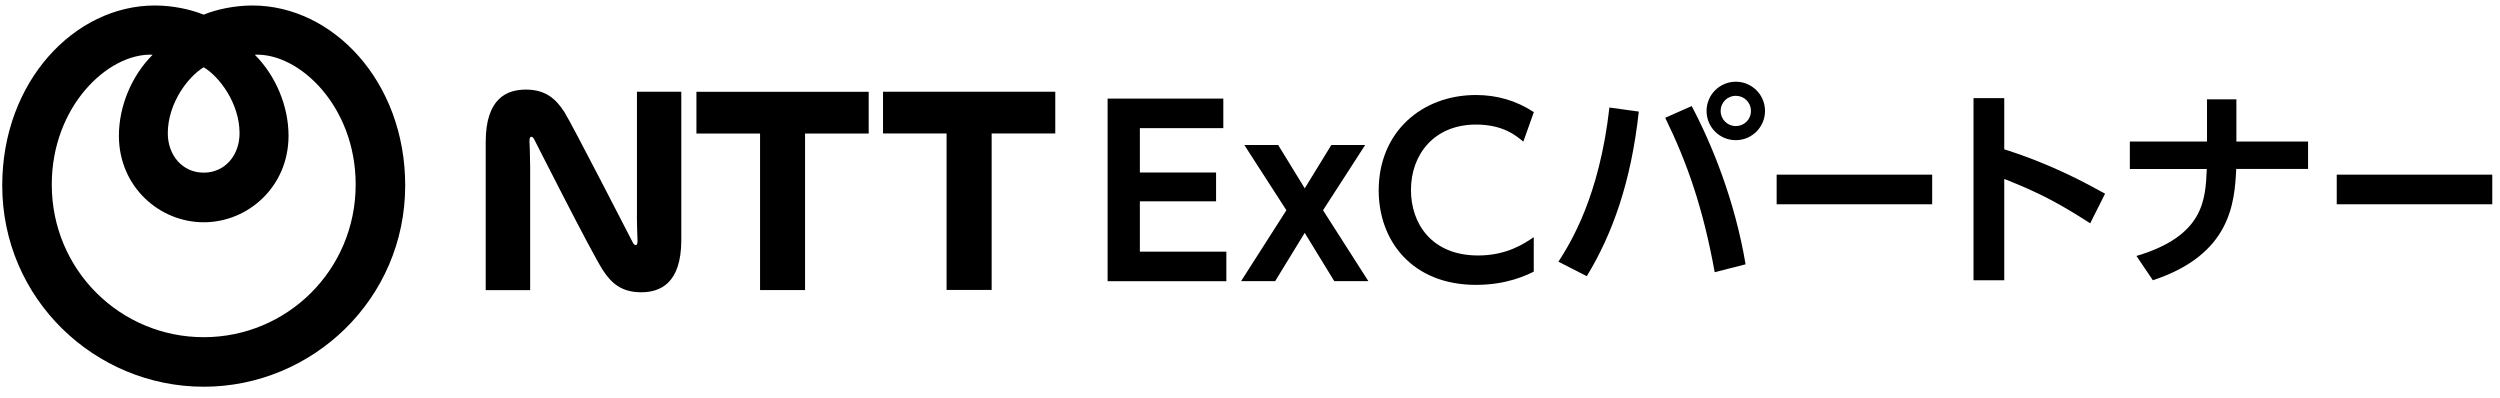
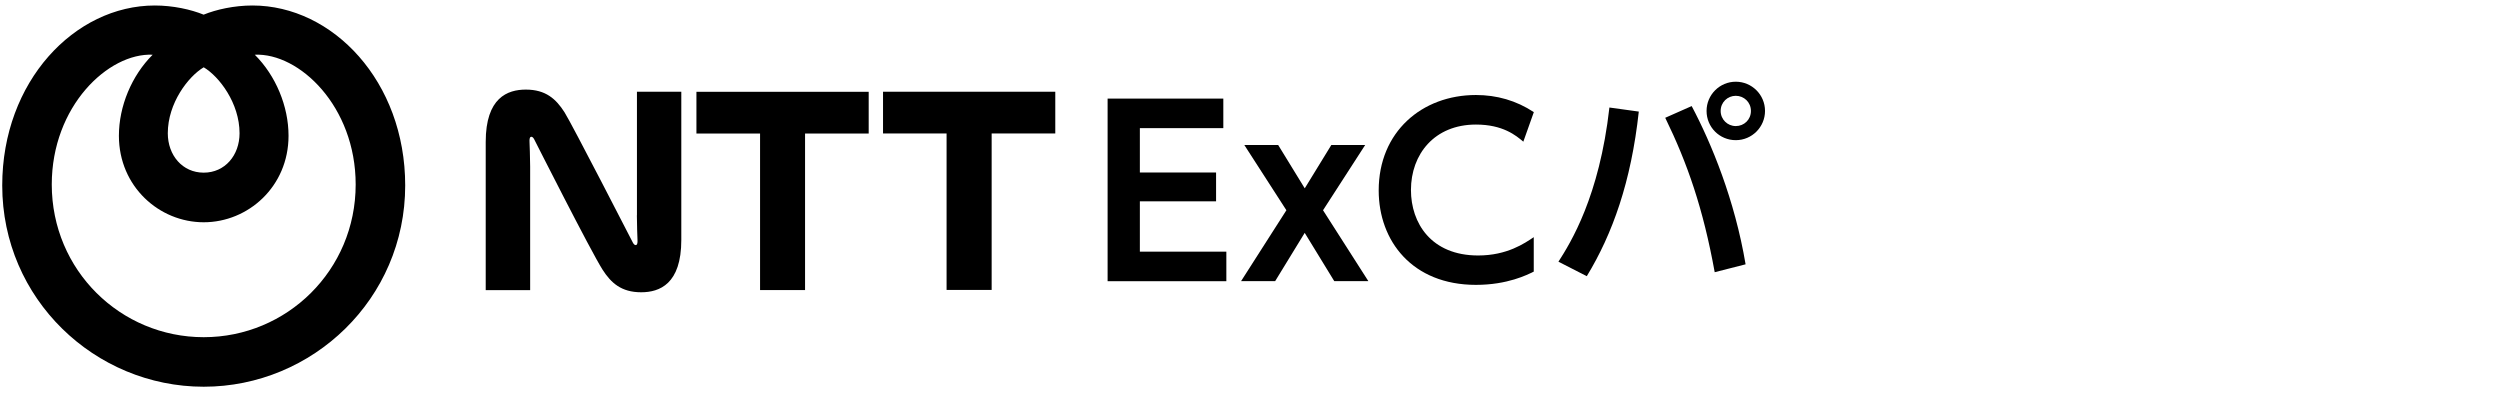
<svg xmlns="http://www.w3.org/2000/svg" id="_レイヤー_2" data-name="レイヤー 2" viewBox="0 0 313.92 50">
  <defs>
    <style>
      .cls-1 {
        fill-rule: evenodd;
      }
    </style>
  </defs>
  <g>
    <path class="cls-1" d="M31.7.69c-2.28,0-4.54.5-6.13,1.15-1.59-.65-3.84-1.15-6.13-1.15C9.38.69.28,10.22.28,23.29c0,14.25,11.64,25.27,25.3,25.27s25.3-11.02,25.3-25.27C50.88,10.22,41.78.69,31.7.69h0ZM25.58,8.45c1.94,1.15,4.5,4.5,4.5,8.28,0,2.77-1.83,4.95-4.5,4.95s-4.51-2.18-4.51-4.95c0-3.77,2.56-7.12,4.51-8.28h0ZM25.58,42.34c-10.44,0-19.08-8.4-19.08-19.17,0-9.83,7.1-16.55,12.67-16.3-2.64,2.63-4.24,6.47-4.24,10.18,0,6.38,5.07,10.86,10.65,10.86s10.65-4.48,10.65-10.86c0-3.71-1.6-7.55-4.24-10.18,5.58-.25,12.67,6.47,12.67,16.3,0,10.77-8.64,19.17-19.08,19.17ZM87.46,11.53h21.62v5.24h-7.99v19.65h-5.65v-19.65h-7.99v-5.24ZM110.88,16.76h7.98v19.65h5.66v-19.65h7.99v-5.24h-21.63v5.24ZM79.97,27.04c0,1.11.07,2.77.08,3.1.01.27,0,.53-.14.61-.16.09-.32-.06-.43-.26-.12-.23-7.68-14.95-8.6-16.4-1.07-1.67-2.36-2.84-4.85-2.84-2.31,0-5.04,1.02-5.04,6.57v18.61h5.58v-15.52c0-1.11-.07-2.76-.08-3.1-.01-.27,0-.53.14-.61.16-.09.32.06.43.26.11.21,7.11,14.06,8.6,16.4,1.07,1.67,2.36,2.84,4.85,2.84,2.31,0,5.04-1.03,5.04-6.57V11.52h-5.57v15.52Z" />
    <g>
      <path d="M205.78,14.01c-.96,8.81-3.29,15.34-6.53,20.67l-3.56-1.82c1.53-2.38,5.14-8.17,6.4-19.36l3.69.51ZM215.31,34.17c-1.45-8-3.43-13.68-6.21-19.38l3.32-1.47c2.49,4.69,5.41,11.78,6.77,19.87l-3.88.99ZM221.63,13.93c0,2.01-1.63,3.67-3.67,3.67s-3.67-1.63-3.67-3.67,1.66-3.67,3.67-3.67,3.67,1.63,3.67,3.67ZM216.06,13.93c0,1.07.86,1.9,1.9,1.9s1.9-.8,1.9-1.9-.88-1.9-1.9-1.9-1.9.8-1.9,1.9Z" />
-       <path d="M242.62,21.93v3.72h-19.53v-3.72h19.53Z" />
-       <path d="M262.46,28.04c-3.86-2.49-6.48-3.88-10.79-5.57v12.72h-3.86V12.32h3.86v6.43c6.02,1.9,10.31,4.28,12.66,5.57l-1.87,3.72Z" />
-       <path d="M289.82,17.76v3.45h-9.02c-.21,4.34-.72,10.76-10.47,13.98l-2.06-3.05c8.46-2.52,8.67-7.01,8.83-10.92h-9.66v-3.45h9.69v-5.3h3.69v5.3h9Z" />
-       <path d="M312.95,21.93v3.72h-19.53v-3.72h19.53Z" />
    </g>
  </g>
  <g>
    <path d="M152.7,21.66v3.62h-9.57v6.32h10.86v3.71h-14.91V12.38h14.53v3.71h-10.48v5.57h9.57Z" />
    <path d="M163.84,23.64l3.33-5.43h4.25l-5.29,8.19,5.69,8.9h-4.28l-3.71-6.06-3.71,6.06h-4.28l5.69-8.9-5.28-8.19h4.25l3.33,5.43Z" />
    <path d="M192.6,34.1c-.8.4-3.3,1.67-7.27,1.67-7.99,0-12.21-5.51-12.21-11.86,0-7.35,5.43-11.98,12.21-11.98,2.61,0,5.06.69,7.27,2.15l-1.32,3.71c-.92-.78-2.56-2.15-5.95-2.15-5.2,0-8.16,3.71-8.16,8.22,0,4.14,2.53,8.22,8.44,8.22,3.65,0,5.86-1.55,6.98-2.3v4.34Z" />
  </g>
</svg>